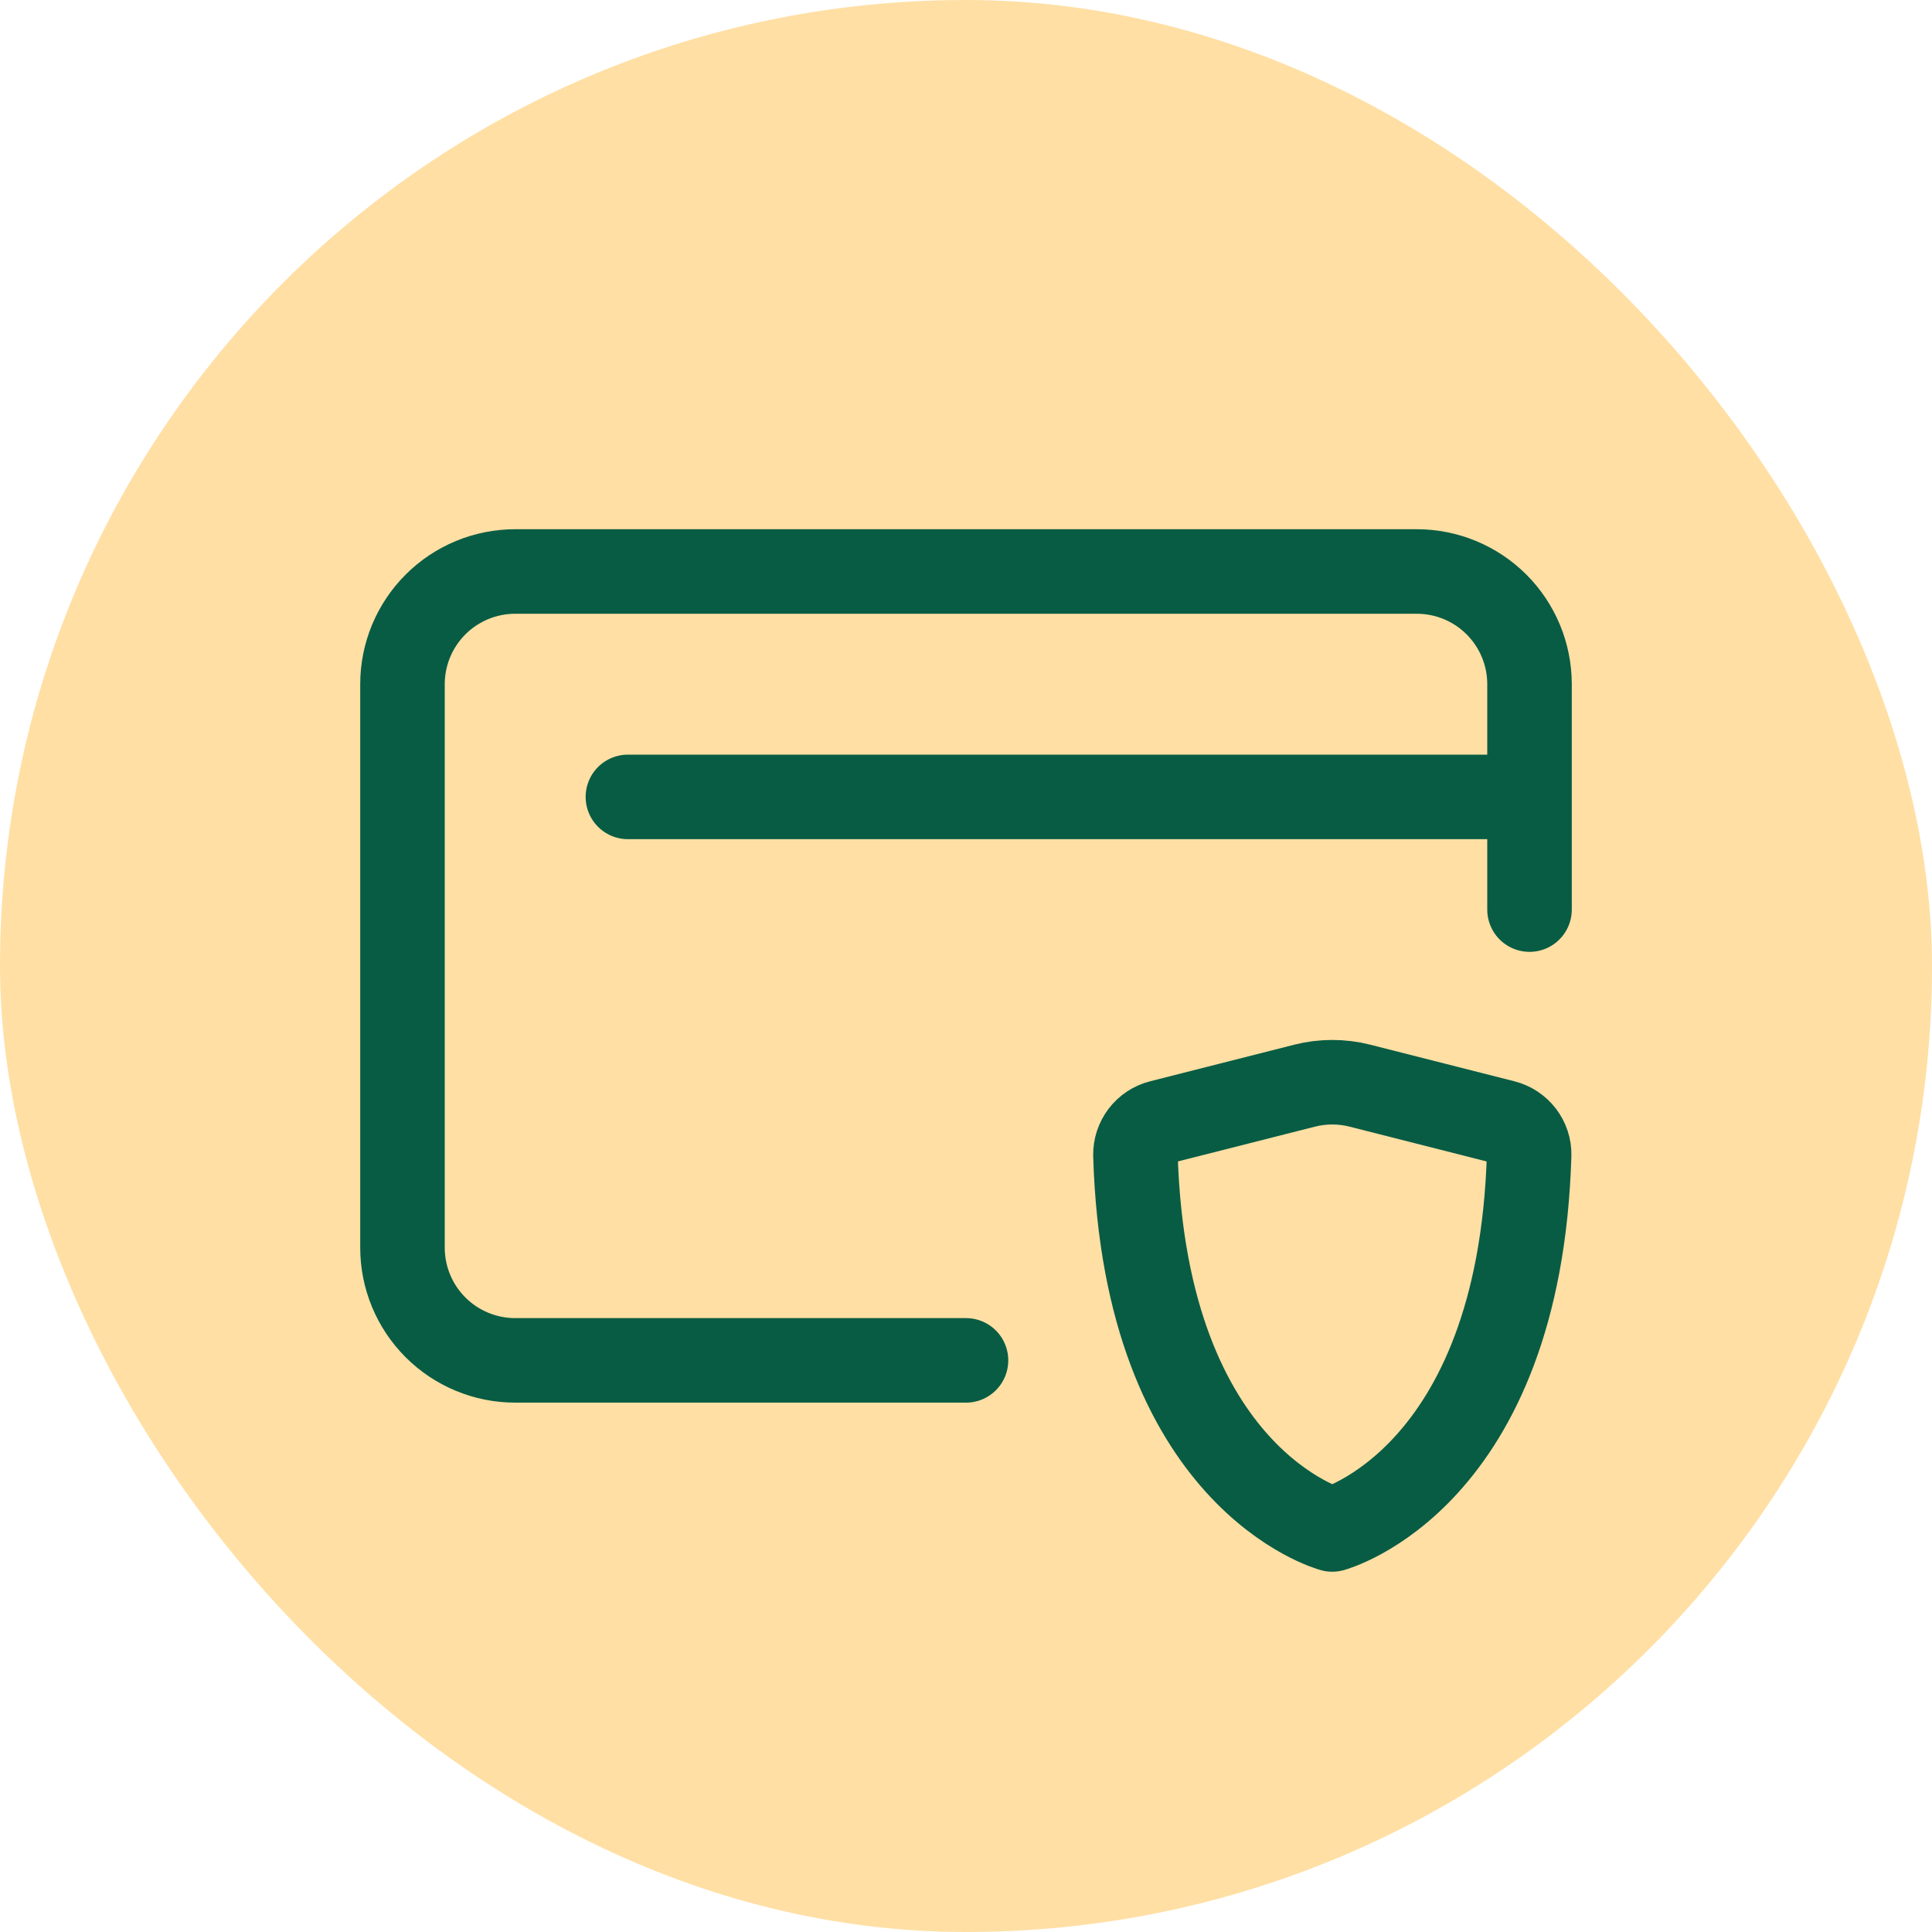
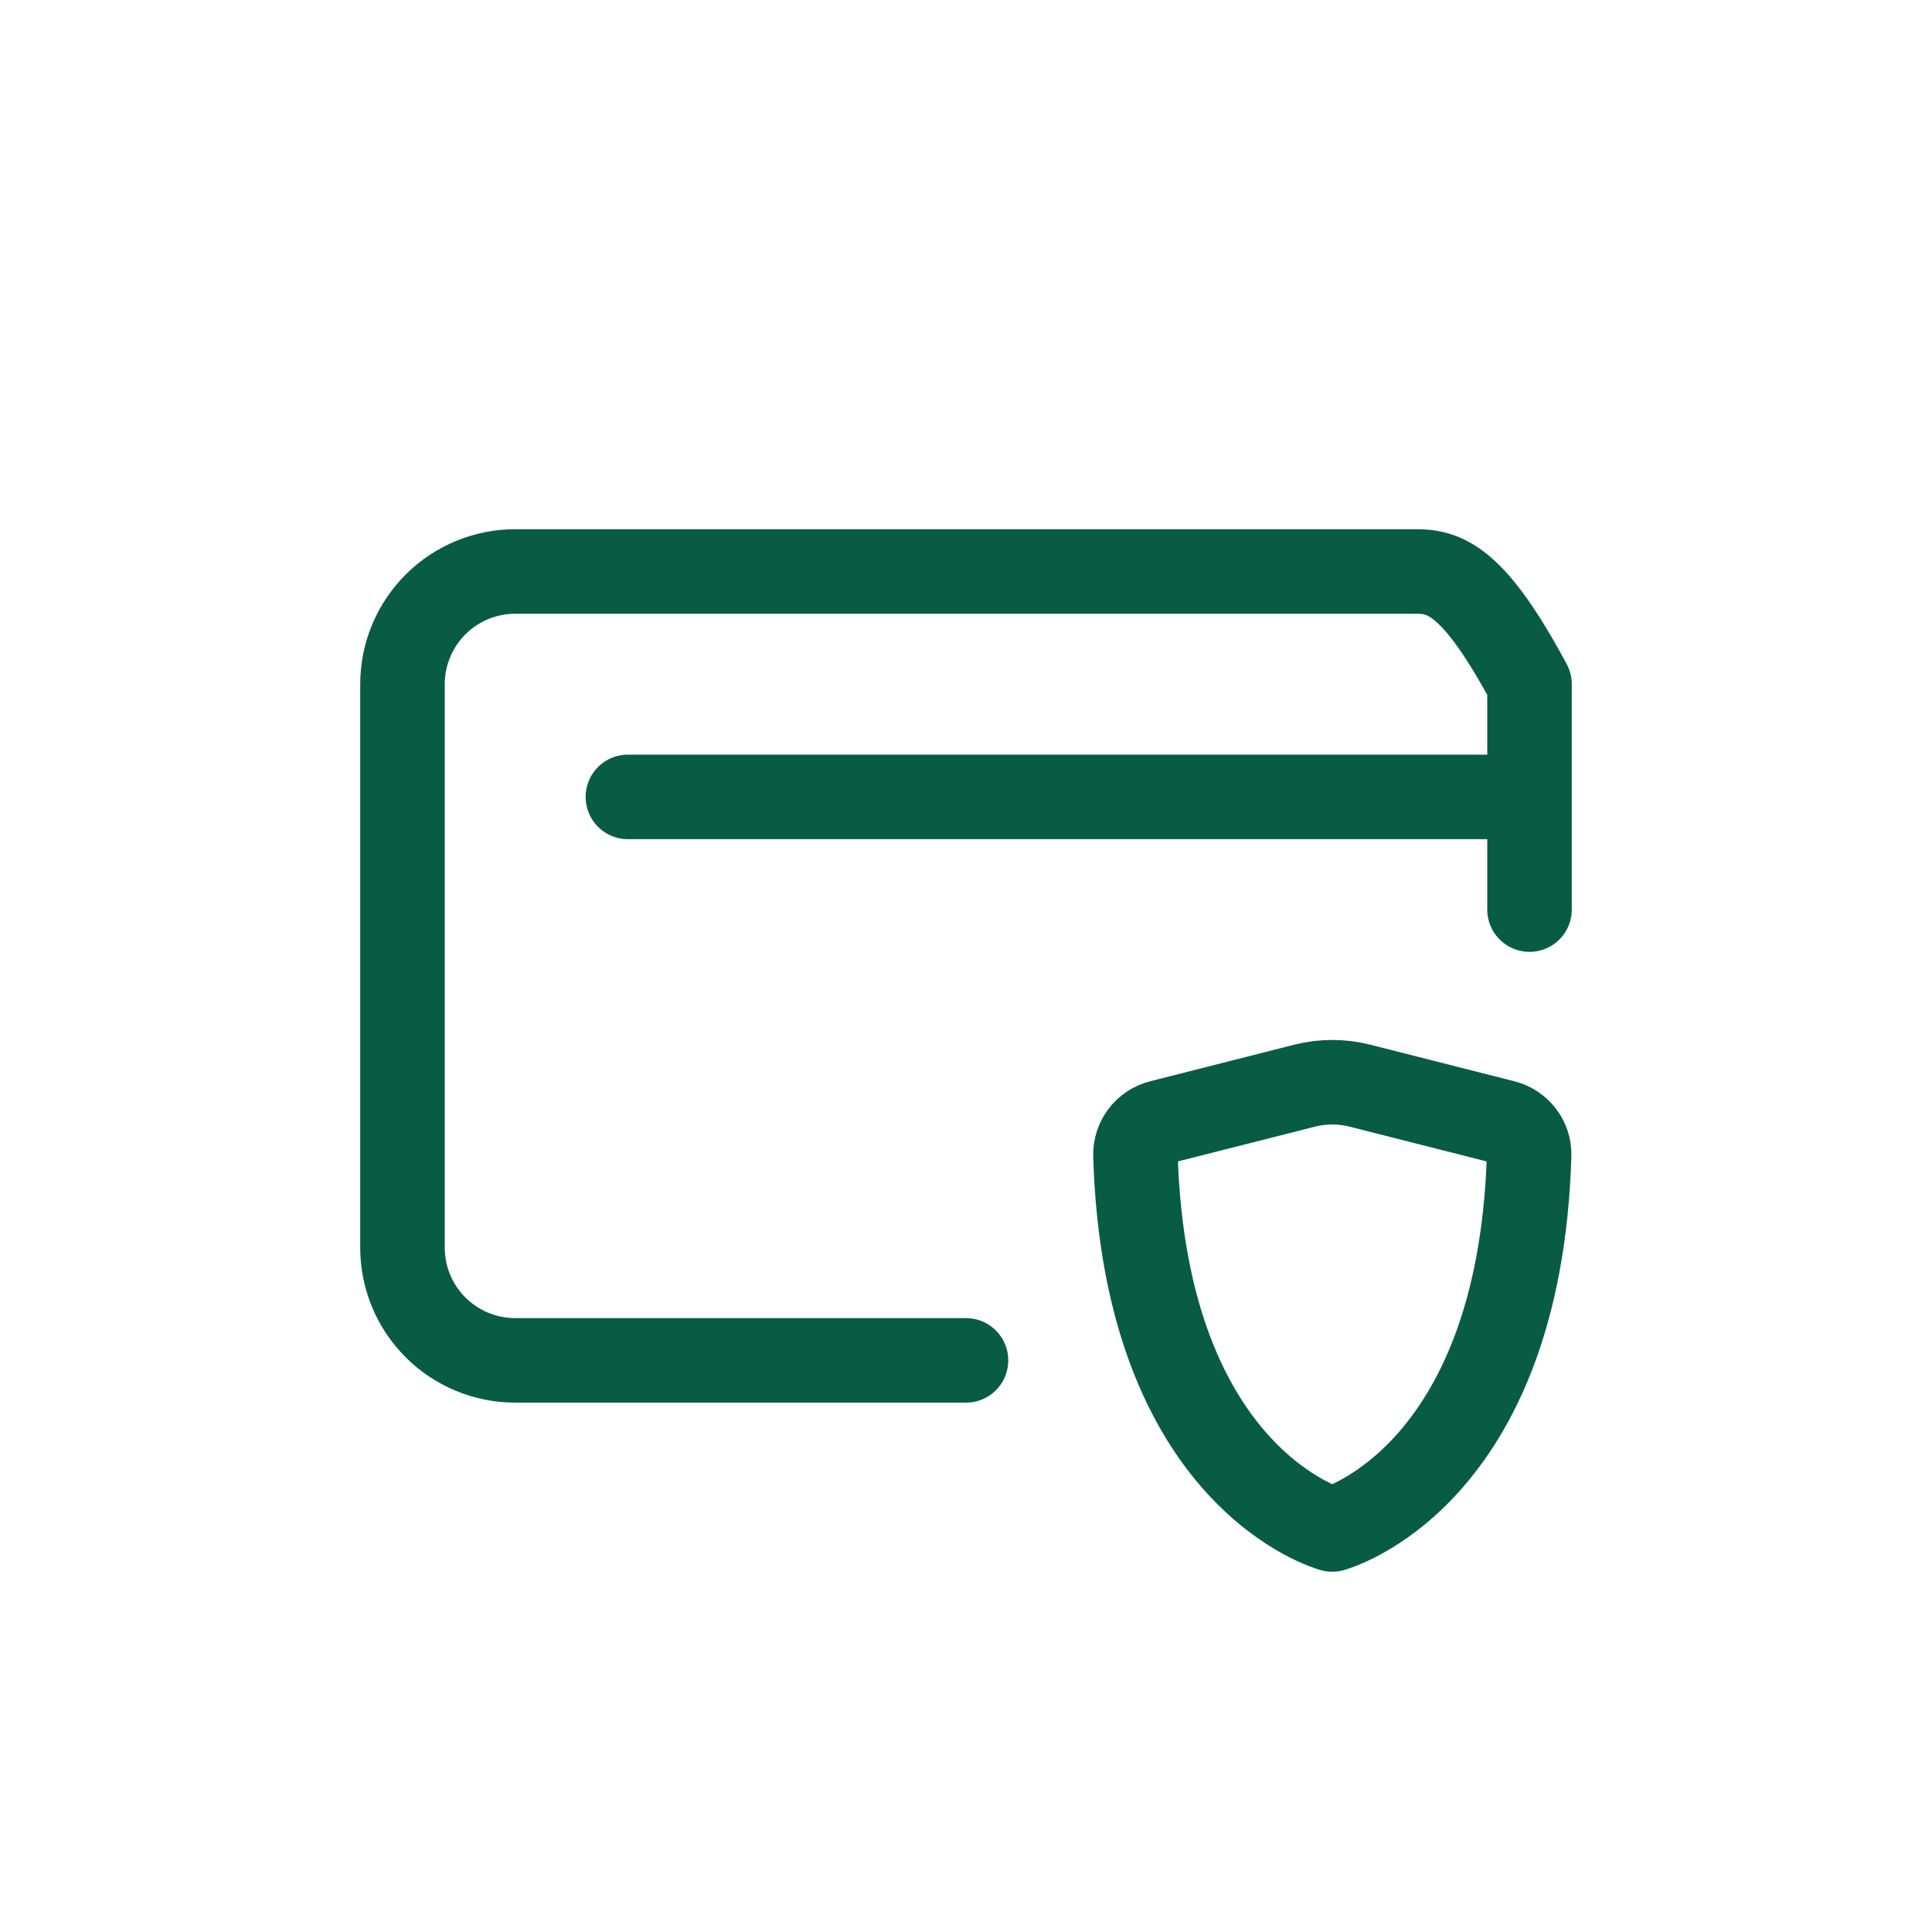
<svg xmlns="http://www.w3.org/2000/svg" width="40" height="40" viewBox="0 0 40 40" fill="none">
-   <rect width="40" height="40" rx="20" fill="#FFDFA4" />
-   <path d="M31.667 16.499V14.165C31.667 13.546 31.421 12.953 30.983 12.515C30.546 12.078 29.952 11.832 29.333 11.832H10.667C10.048 11.832 9.454 12.078 9.017 12.515C8.579 12.953 8.333 13.546 8.333 14.165V25.832C8.333 26.451 8.579 27.044 9.017 27.482C9.454 27.919 10.048 28.165 10.667 28.165H20M31.667 16.499H13M31.667 16.499V18.832" stroke="#085C44" stroke-width="1.75" stroke-linecap="round" stroke-linejoin="round" />
+   <path d="M31.667 16.499V14.165C30.546 12.078 29.952 11.832 29.333 11.832H10.667C10.048 11.832 9.454 12.078 9.017 12.515C8.579 12.953 8.333 13.546 8.333 14.165V25.832C8.333 26.451 8.579 27.044 9.017 27.482C9.454 27.919 10.048 28.165 10.667 28.165H20M31.667 16.499H13M31.667 16.499V18.832" stroke="#085C44" stroke-width="1.75" stroke-linecap="round" stroke-linejoin="round" />
  <path d="M28.157 22.478L31.139 23.235C31.45 23.314 31.668 23.597 31.659 23.916C31.458 30.634 27.583 31.666 27.583 31.666C27.583 31.666 23.709 30.634 23.508 23.916C23.505 23.761 23.555 23.609 23.649 23.485C23.743 23.361 23.877 23.273 24.027 23.235L27.009 22.478C27.386 22.382 27.78 22.382 28.157 22.478Z" stroke="#085C44" stroke-width="1.75" stroke-linecap="round" stroke-linejoin="round" />
</svg>